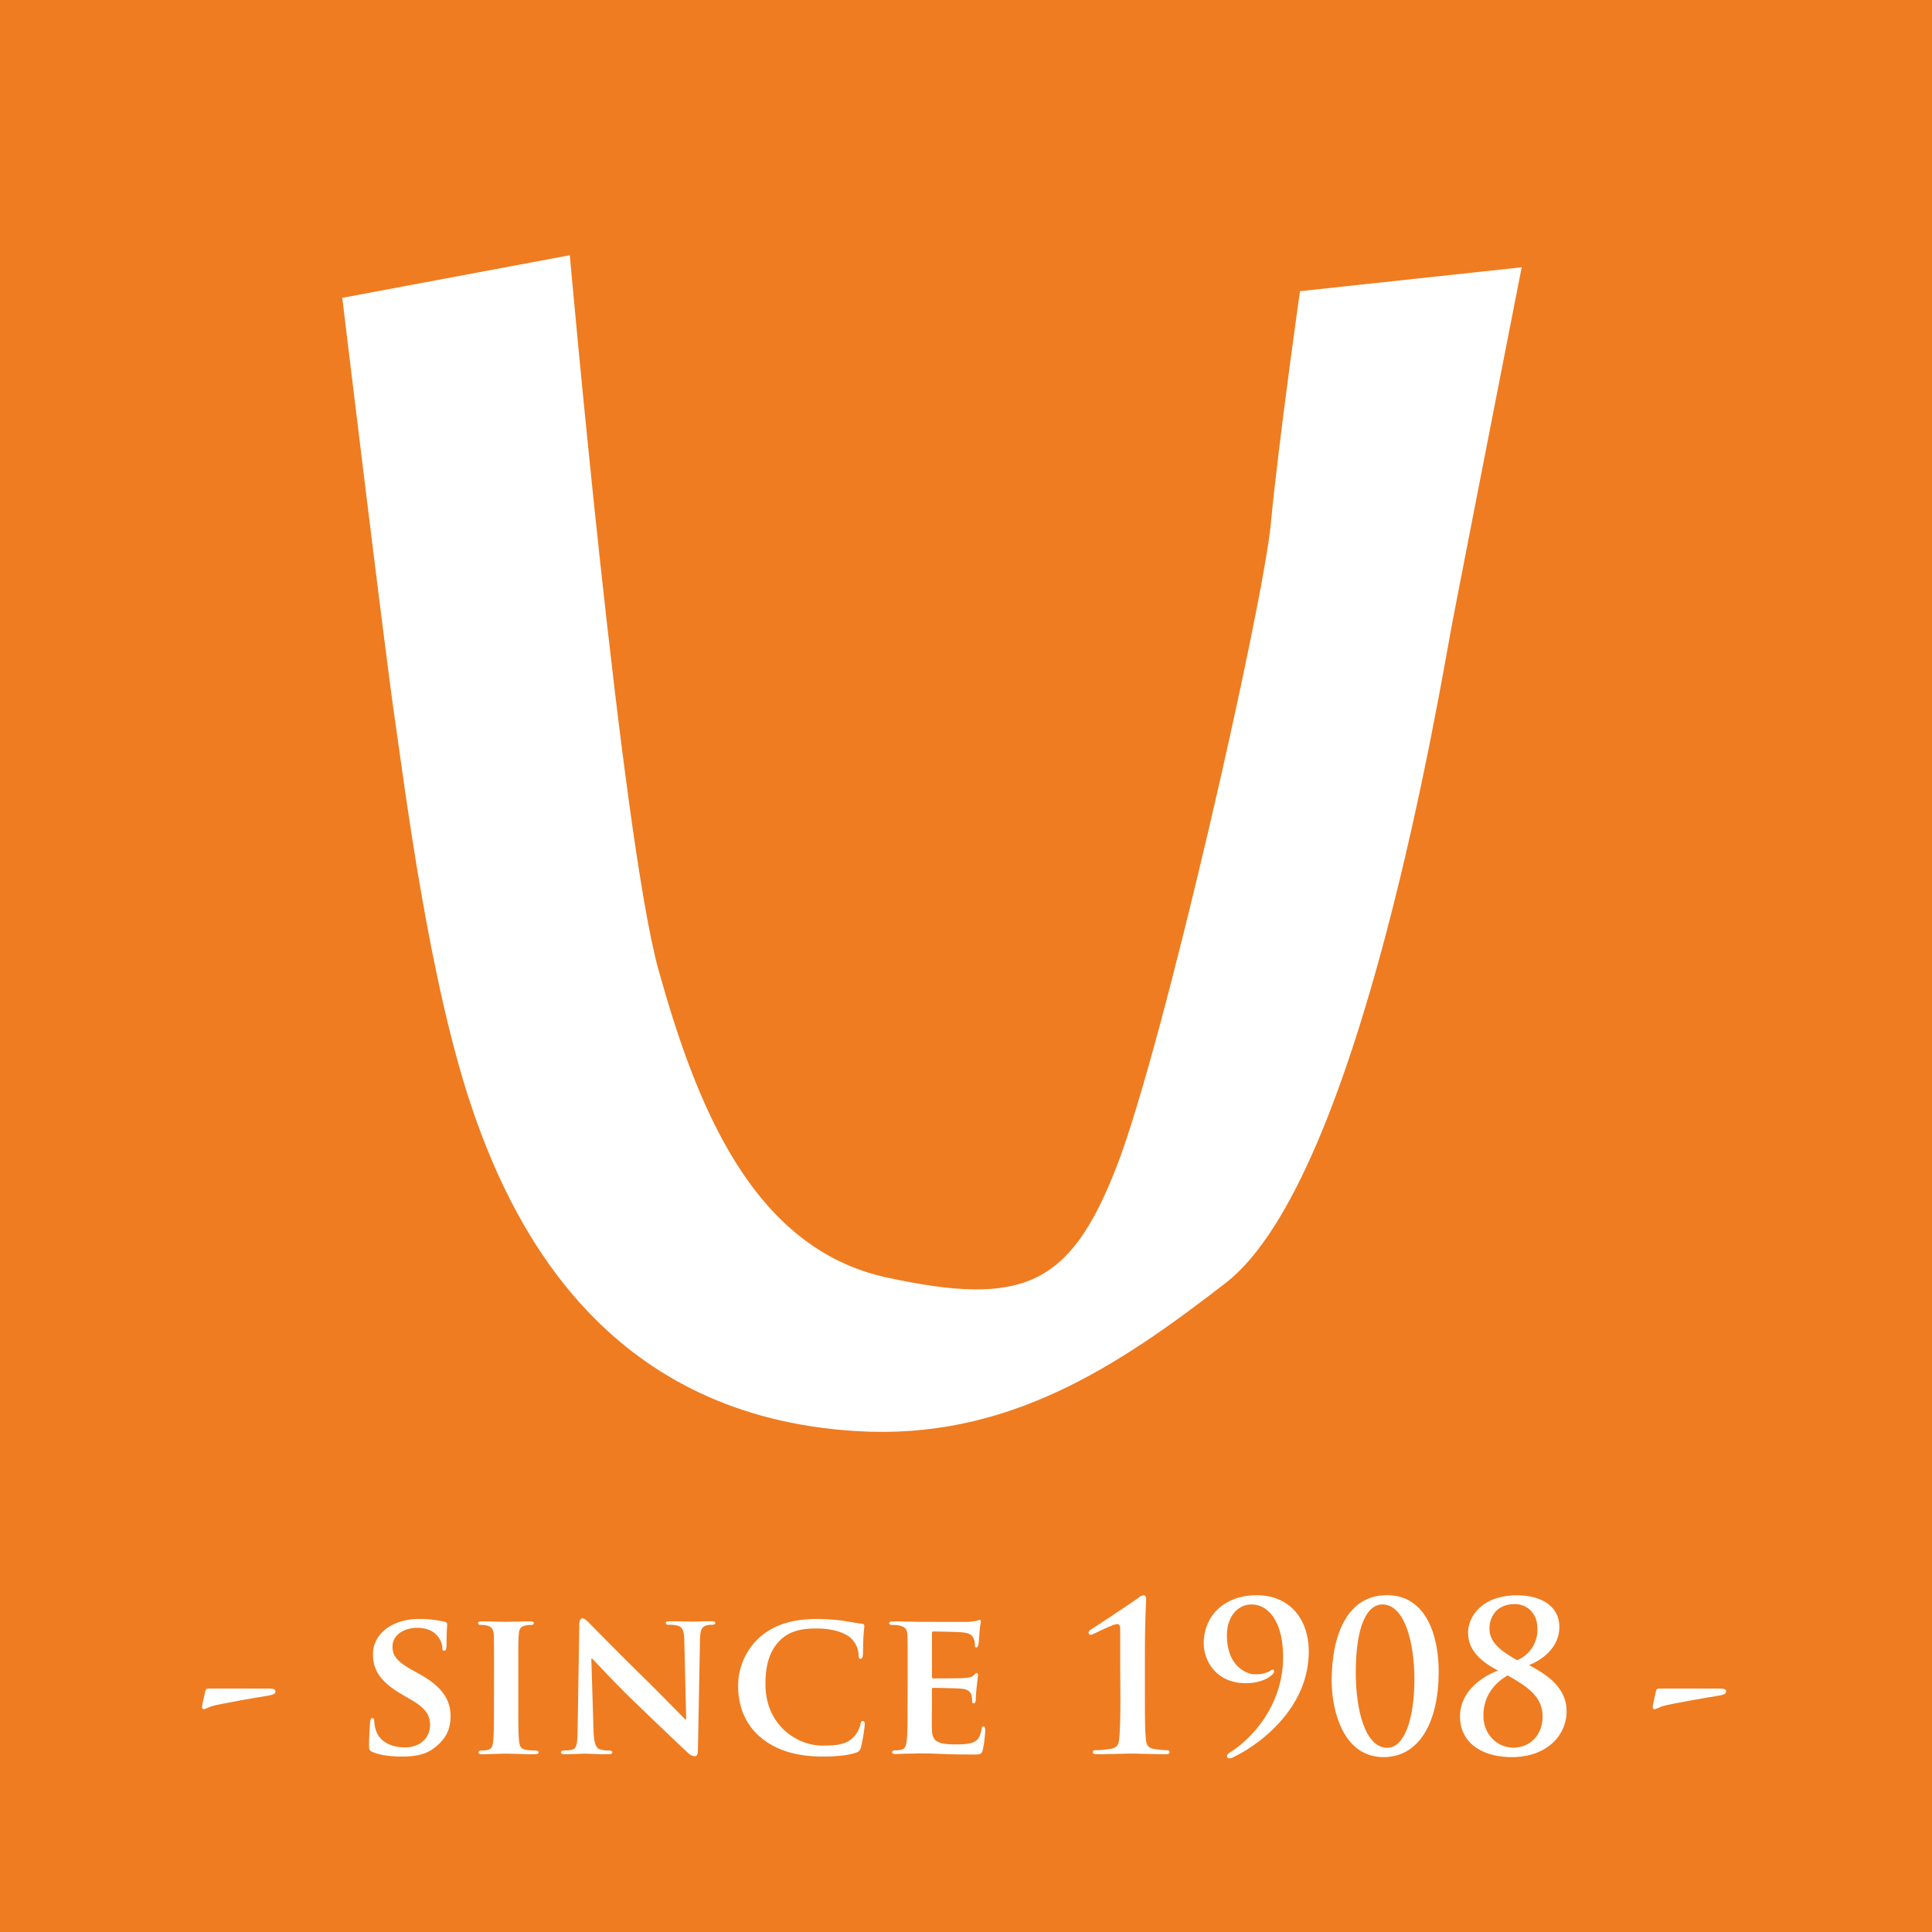
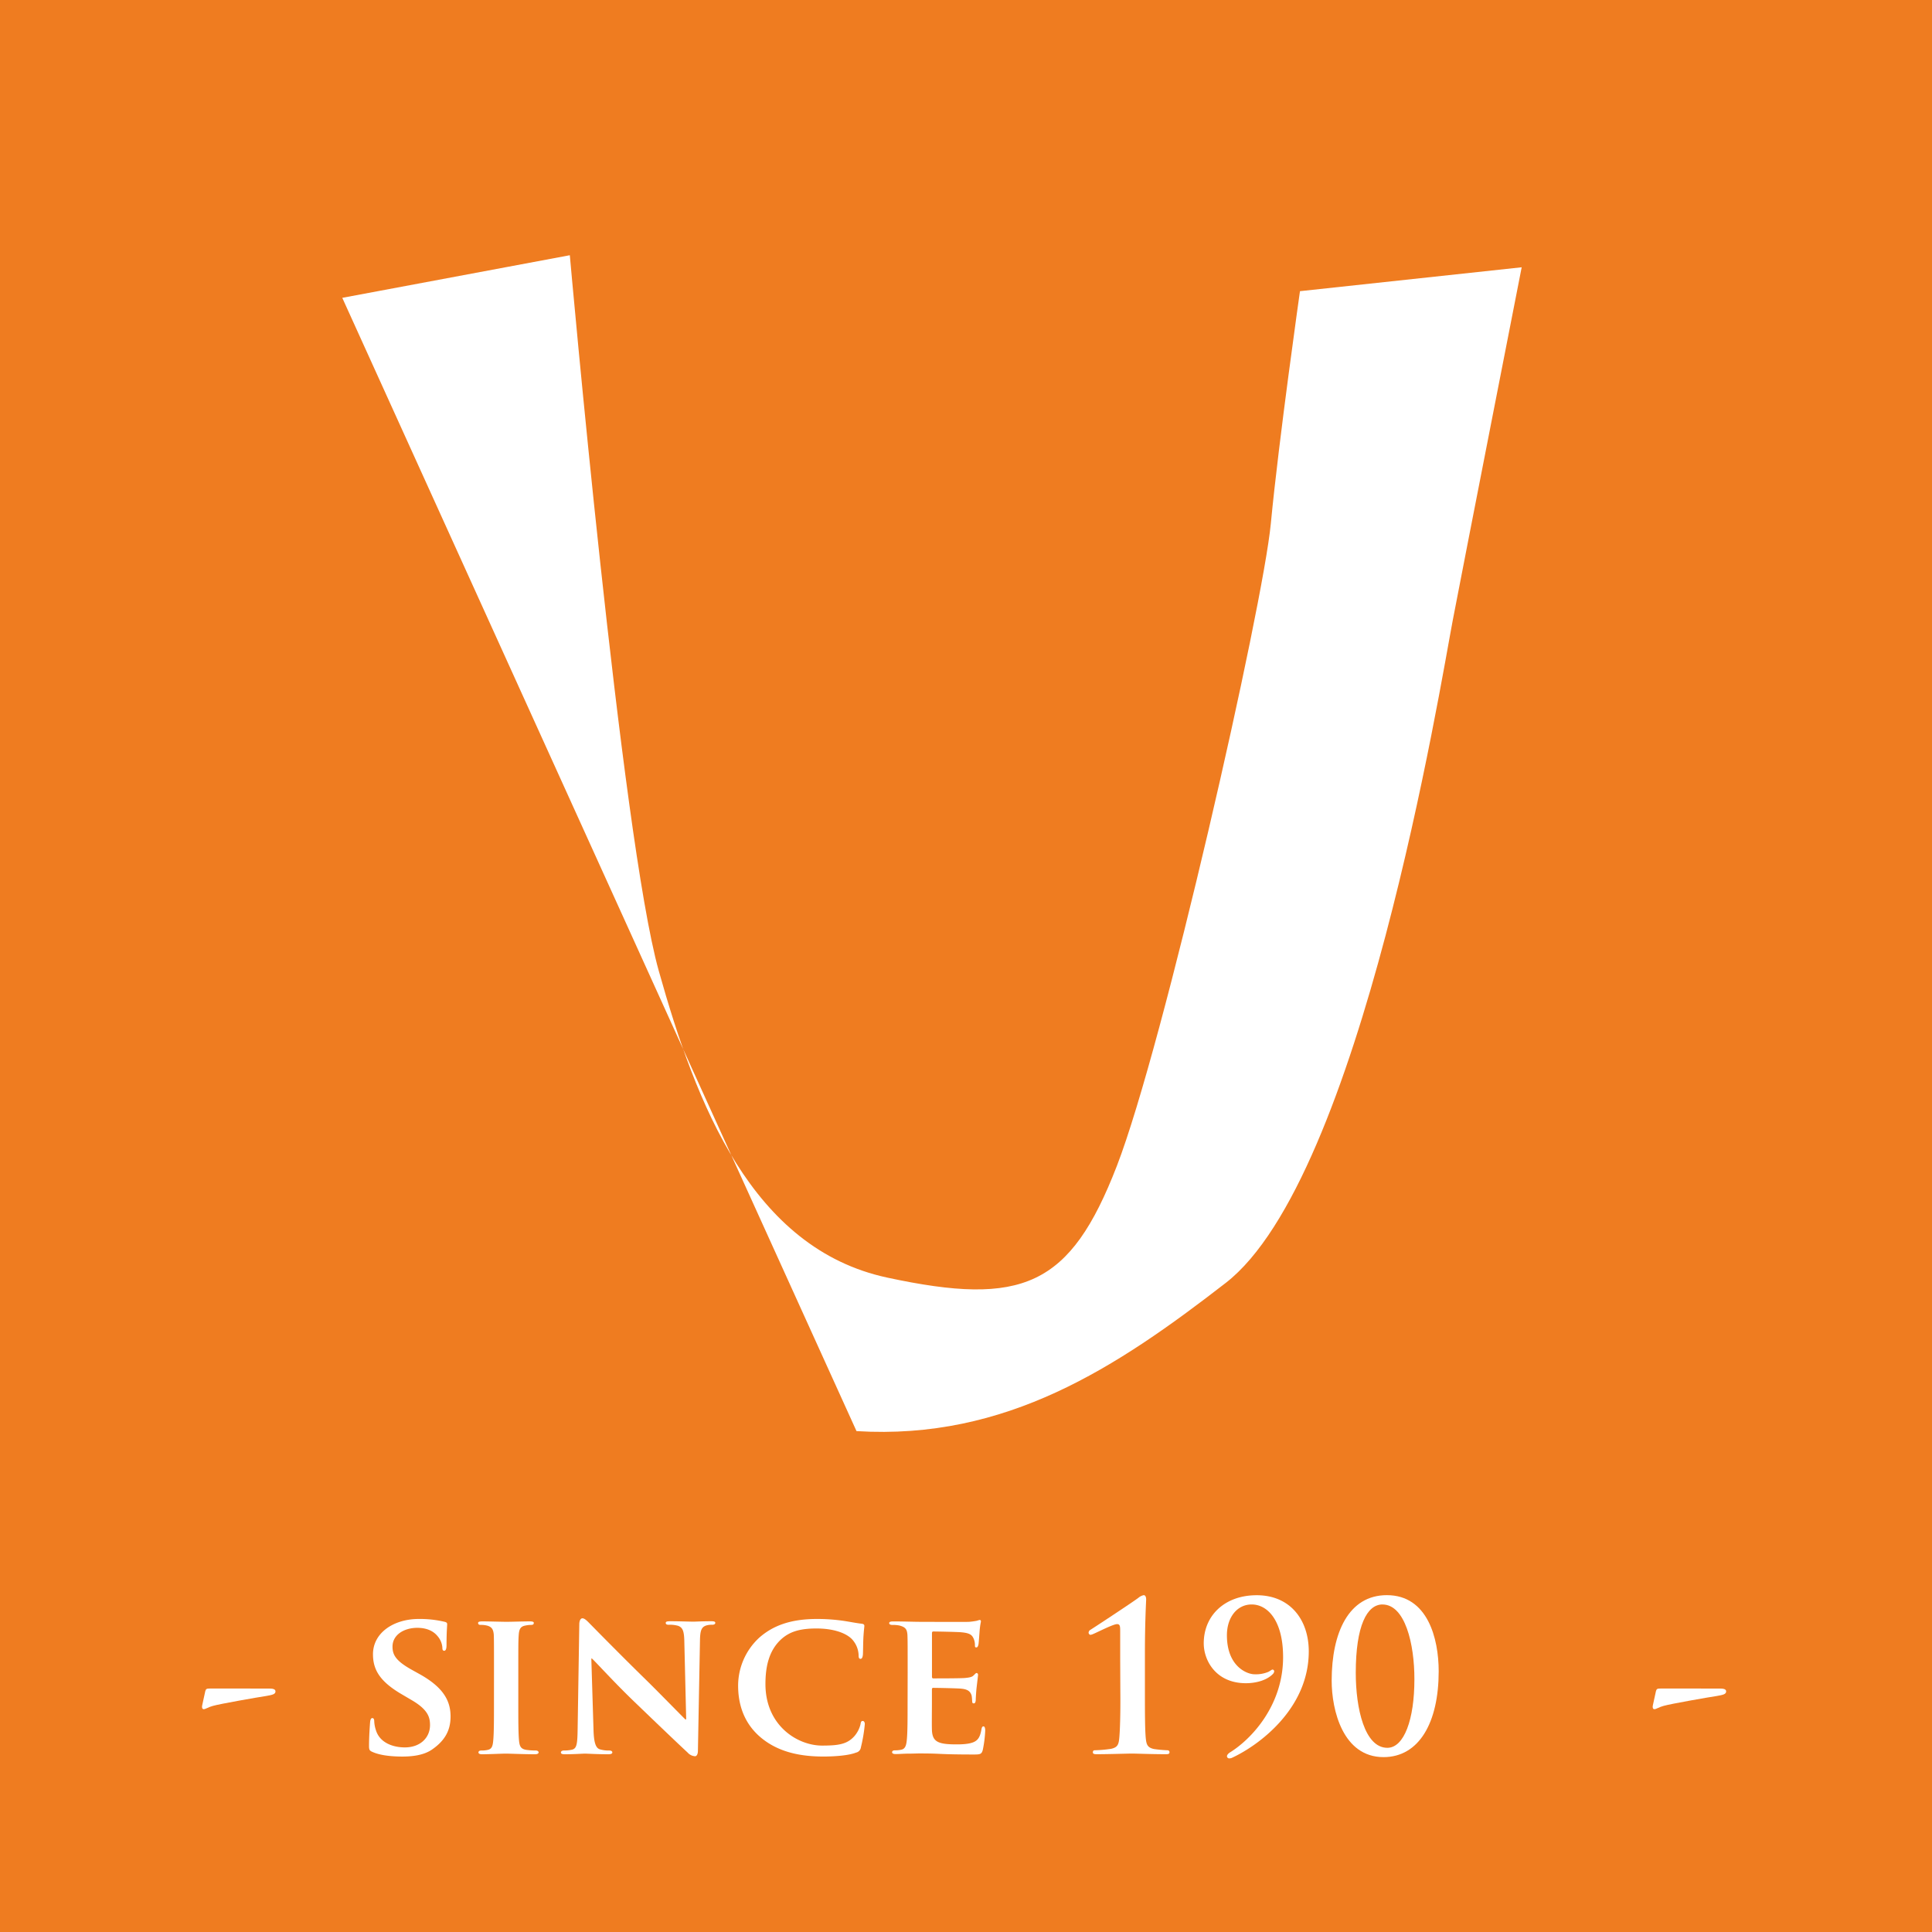
<svg xmlns="http://www.w3.org/2000/svg" xmlns:ns1="http://sodipodi.sourceforge.net/DTD/sodipodi-0.dtd" xmlns:ns2="http://www.inkscape.org/namespaces/inkscape" id="Ebene_1" data-name="Ebene 1" viewBox="0 0 795.42 795.42" version="1.1" ns1:docname="Logo_Signet_Ulbrich.svg" width="795.42" height="795.42" ns2:version="0.92.2 (5c3e80d, 2017-08-06)">
  <ns1:namedview pagecolor="#ffffff" bordercolor="#666666" borderopacity="1" objecttolerance="10" gridtolerance="10" guidetolerance="10" ns2:pageopacity="0" ns2:pageshadow="2" ns2:window-width="1920" ns2:window-height="1055" id="namedview35" showgrid="false" fit-margin-top="0" fit-margin-left="0" fit-margin-right="0" fit-margin-bottom="0" ns2:zoom="0.29669861" ns2:cx="407.82126" ns2:cy="397.70999" ns2:window-x="0" ns2:window-y="1" ns2:window-maximized="1" ns2:current-layer="Ebene_1" />
  <defs id="defs4">
    <style id="style2">.cls-1{fill:#ef7c20;}.cls-2{fill:#fff;}</style>
  </defs>
  <title id="title6">Logo_Signet_Ulbrich</title>
  <rect class="cls-1" width="795.42" height="795.42" id="rect8" x="0" y="0" style="fill:#ef7c20" />
-   <path class="cls-2" d="m 140.92,122.62 93.68,-17.54 c 0,0 21.25,239.91 36.63,294.67 15.38,54.76 38.26,114.24 94.01,126.24 55.75,12 75.35,3.71 94.56,-45.91 19.21,-49.62 60.13,-230.09 63.41,-264.54 3.28,-34.45 12,-95.66 12,-95.66 l 91.28,-9.84 c 0,0 -23.47,119.71 -28.39,145.4 -4.92,25.69 -37.72,229.55 -93.47,272.76 -45,34.87 -90.3,64.77 -152,61 C 252.1,583.16 212.76,509.89 194.73,457.41 176.7,404.93 166.83,325.41 162.46,295.34 158.09,265.27 140.92,122.62 140.92,122.62 Z" id="path10" ns2:connector-curvature="0" style="fill:#ffffff" />
+   <path class="cls-2" d="m 140.92,122.62 93.68,-17.54 c 0,0 21.25,239.91 36.63,294.67 15.38,54.76 38.26,114.24 94.01,126.24 55.75,12 75.35,3.71 94.56,-45.91 19.21,-49.62 60.13,-230.09 63.41,-264.54 3.28,-34.45 12,-95.66 12,-95.66 l 91.28,-9.84 c 0,0 -23.47,119.71 -28.39,145.4 -4.92,25.69 -37.72,229.55 -93.47,272.76 -45,34.87 -90.3,64.77 -152,61 Z" id="path10" ns2:connector-curvature="0" style="fill:#ffffff" />
  <path class="cls-2" d="m 110.7,695.19 c 1.53,0 2.72,0.17 2.72,1.19 0,1.19 -1.45,1.45 -3.83,1.87 -3.4,0.51 -19,3.23 -21.94,4.08 -1.7,0.43 -3.06,1.36 -3.74,1.36 -0.68,0 -0.85,-0.68 -0.68,-1.53 l 1.28,-5.87 c 0.26,-1 0.6,-1.11 2,-1.11 z" id="path12" ns2:connector-curvature="0" style="fill:#ffffff" />
  <path class="cls-2" d="m 153.38,721.3 c -1.19,-0.51 -1.45,-0.85 -1.45,-2.47 0,-3.91 0.34,-8.42 0.43,-9.61 0.09,-1.19 0.34,-1.87 0.94,-1.87 0.6,0 0.77,0.68 0.77,1.19 a 13.46,13.46 0 0 0 0.68,3.74 c 1.62,5.36 7.23,7.14 11.91,7.14 6.46,0 10.38,-4.08 10.38,-9.18 0,-3.15 -0.77,-6.29 -7.4,-10.2 l -4.34,-2.55 c -8.84,-5.19 -11.74,-10 -11.74,-16.41 0,-8.84 8.5,-14.54 18.88,-14.54 a 44.4,44.4 0 0 1 10.66,1.18 c 0.68,0.17 1,0.43 1,0.94 0,0.94 -0.26,3 -0.26,8.67 0,1.53 -0.34,2.3 -0.94,2.3 -0.6,0 -0.77,-0.43 -0.77,-1.28 a 8.17,8.17 0 0 0 -2,-4.76 c -1.11,-1.36 -3.49,-3.4 -8.33,-3.4 -5.36,0 -10.2,2.81 -10.2,7.74 0,3.23 1.19,5.78 7.91,9.52 l 3.06,1.7 c 9.87,5.44 12.93,11 12.93,17.52 0,5.36 -2,9.69 -7.48,13.52 -3.57,2.55 -8.5,3 -12.5,3 -4.32,-0.02 -8.91,-0.45 -12.14,-1.89 z" id="path14" ns2:connector-curvature="0" style="fill:#ffffff" />
  <path class="cls-2" d="m 203.38,688.47 c 0,-11 0,-13 -0.08,-15.31 -0.17,-2.47 -0.94,-3.32 -2.55,-3.83 a 9.54,9.54 0 0 0 -2.72,-0.34 c -0.77,0 -1.19,-0.17 -1.19,-0.85 0,-0.43 0.59,-0.6 1.79,-0.6 2.81,0 7.91,0.17 10,0.17 1.87,0 6.72,-0.17 9.61,-0.17 0.94,0 1.53,0.17 1.53,0.6 0,0.68 -0.43,0.85 -1.19,0.85 a 10.42,10.42 0 0 0 -2.21,0.25 c -2,0.34 -2.64,1.36 -2.81,3.91 -0.17,2.3 -0.17,4.34 -0.17,15.31 v 12.76 c 0,7 0,12.76 0.34,15.82 0.26,2 0.77,3.06 3,3.4 a 28.05,28.05 0 0 0 3.83,0.26 c 0.85,0 1.19,0.43 1.19,0.77 0,0.51 -0.6,0.77 -1.45,0.77 -4.93,0 -10,-0.26 -12.08,-0.26 -1.7,0 -6.8,0.26 -9.78,0.26 -0.94,0 -1.45,-0.26 -1.45,-0.77 0,-0.34 0.26,-0.77 1.19,-0.77 a 11,11 0 0 0 2.64,-0.26 c 1.53,-0.34 2,-1.36 2.21,-3.49 0.34,-3 0.34,-8.76 0.34,-15.73 z" id="path16" ns2:connector-curvature="0" style="fill:#ffffff" />
  <path class="cls-2" d="m 244.36,712.37 c 0.17,5.61 1.1,7.31 2.55,7.82 a 12.7,12.7 0 0 0 3.91,0.51 c 0.85,0 1.28,0.34 1.28,0.77 0,0.59 -0.68,0.77 -1.7,0.77 -4.85,0 -8.33,-0.26 -9.69,-0.26 -0.68,0 -4.25,0.26 -8.08,0.26 -1,0 -1.7,-0.09 -1.7,-0.77 0,-0.43 0.51,-0.77 1.19,-0.77 a 15.44,15.44 0 0 0 3.4,-0.34 c 2,-0.51 2.21,-2.47 2.3,-8.76 l 0.68,-42.86 c 0,-1.45 0.51,-2.47 1.28,-2.47 0.94,0 2,1.11 3.23,2.38 0.94,0.94 12.16,12.42 23,23 5.1,5 15.05,15.22 16.16,16.24 h 0.34 l -0.77,-32.15 c -0.08,-4.42 -0.77,-5.7 -2.55,-6.38 a 12.55,12.55 0 0 0 -3.91,-0.43 c -0.94,0 -1.19,-0.34 -1.19,-0.77 0,-0.6 0.77,-0.68 1.87,-0.68 3.91,0 7.91,0.17 9.52,0.17 0.85,0 3.66,-0.17 7.31,-0.17 1,0 1.7,0.08 1.7,0.68 0,0.43 -0.43,0.77 -1.28,0.77 a 7.61,7.61 0 0 0 -2.3,0.25 c -2,0.6 -2.64,1.87 -2.72,6 l -0.85,45.58 c 0,1.62 -0.59,2.3 -1.19,2.3 a 4.45,4.45 0 0 1 -3.06,-1.53 c -4.68,-4.34 -14,-13.27 -21.86,-20.84 -8.16,-7.82 -16.07,-16.58 -17.52,-17.86 h -0.26 z" id="path18" ns2:connector-curvature="0" style="fill:#ffffff" />
  <path class="cls-2" d="m 313.24,715.35 c -7.4,-6.21 -9.35,-14.37 -9.35,-21.35 a 26.9,26.9 0 0 1 8.76,-19.81 c 5.44,-4.76 12.59,-7.65 23.73,-7.65 a 76.83,76.83 0 0 1 10.89,0.77 c 2.81,0.43 5.27,0.94 7.48,1.19 0.85,0.09 1.11,0.43 1.11,0.85 0,0.59 -0.17,1.44 -0.34,4 -0.17,2.38 -0.17,6.38 -0.25,7.82 -0.09,1 -0.34,1.79 -1,1.79 -0.66,0 -0.77,-0.6 -0.77,-1.53 a 10.19,10.19 0 0 0 -2.89,-6.72 c -2.55,-2.47 -7.57,-4.25 -14.46,-4.25 -6.55,0 -10.71,1.19 -14.12,4.08 -5.53,4.76 -6.89,11.74 -6.89,18.79 0,17.18 13.27,25.34 23.3,25.34 6.63,0 10.29,-0.51 13.27,-3.83 a 11.68,11.68 0 0 0 2.55,-4.85 c 0.17,-1.11 0.34,-1.45 0.94,-1.45 0.6,0 0.85,0.68 0.85,1.28 a 64,64 0 0 1 -1.62,9.61 2.53,2.53 0 0 1 -2,2.13 c -3,1.19 -8.67,1.62 -13.52,1.62 -10.2,-0.01 -18.87,-2.14 -25.67,-7.83 z" id="path20" ns2:connector-curvature="0" style="fill:#ffffff" />
  <path class="cls-2" d="m 373.69,688.47 c 0,-11 0,-13 -0.09,-15.31 -0.17,-2.47 -0.85,-3.23 -3.23,-3.91 a 13.83,13.83 0 0 0 -3,-0.25 c -0.77,0 -1.28,-0.26 -1.28,-0.77 0,-0.51 0.6,-0.68 1.7,-0.68 3.91,0 8.67,0.17 10.8,0.17 2.38,0 19,0.09 20.41,0 a 31.49,31.49 0 0 0 3.15,-0.43 8.75,8.75 0 0 1 1.19,-0.34 c 0.43,0 0.51,0.34 0.51,0.68 a 32,32 0 0 0 -0.59,4.68 c -0.09,0.77 -0.26,3.91 -0.43,4.76 -0.09,0.34 -0.26,1.19 -0.85,1.19 -0.59,0 -0.59,-0.34 -0.59,-0.94 a 6.79,6.79 0 0 0 -0.51,-2.64 c -0.6,-1.28 -1.19,-2.3 -4.93,-2.64 -1.28,-0.17 -10.2,-0.34 -11.74,-0.34 -0.34,0 -0.51,0.25 -0.51,0.68 v 17.86 c 0,0.43 0.09,0.77 0.51,0.77 1.7,0 11.4,0 13.1,-0.17 1.7,-0.17 2.89,-0.34 3.57,-1.11 0.59,-0.51 0.85,-0.94 1.19,-0.94 a 0.69,0.69 0 0 1 0.59,0.77 c 0,0.43 -0.17,1.62 -0.59,5.27 -0.17,1.45 -0.34,4.34 -0.34,4.85 0,0.51 -0.09,1.62 -0.77,1.62 -0.51,0 -0.68,-0.26 -0.68,-0.6 -0.08,-0.77 -0.08,-1.7 -0.26,-2.64 -0.43,-1.45 -1.36,-2.55 -4.17,-2.81 -1.36,-0.17 -9.87,-0.34 -11.74,-0.34 -0.34,0 -0.43,0.34 -0.43,0.77 v 5.78 c 0,2.47 -0.08,8.59 0,10.72 0.17,4.93 2.47,6 10.12,6 2,0 5.1,-0.08 7.06,-0.94 1.96,-0.86 2.72,-2.38 3.23,-5.36 0.17,-0.77 0.34,-1.11 0.85,-1.11 0.51,0 0.68,0.94 0.68,1.7 a 48.9,48.9 0 0 1 -1,8 c -0.51,1.87 -1.19,1.87 -4,1.87 -5.61,0 -10.12,-0.08 -13.78,-0.26 -3.66,-0.18 -6.46,-0.17 -8.67,-0.17 -0.85,0 -2.47,0.08 -4.25,0.08 -1.78,0 -3.66,0.17 -5.19,0.17 -0.94,0 -1.45,-0.26 -1.45,-0.77 0,-0.34 0.26,-0.77 1.19,-0.77 a 11,11 0 0 0 2.64,-0.26 c 1.53,-0.34 2,-1.7 2.21,-3.83 0.34,-3.06 0.34,-8.76 0.34,-15.39 z" id="path22" ns2:connector-curvature="0" style="fill:#ffffff" />
  <path class="cls-2" d="m 461.19,682.86 v -11.14 c 0,-2 0,-3.06 -1.28,-3.06 -1.62,0 -8,3.32 -9.86,4.08 a 3.65,3.65 0 0 1 -1.19,0.34 1,1 0 0 1 -0.68,-0.94 1.53,1.53 0 0 1 0.85,-1.19 c 0.34,-0.17 16.67,-10.89 19.64,-13.1 a 4.91,4.91 0 0 1 2.21,-1.11 c 0.77,0 1,0.94 1,1.79 0,0.68 -0.51,9.1 -0.51,22.11 v 15.73 c 0,8.16 0,15.39 0.34,19.13 0.26,2.72 0.68,4 3.4,4.59 a 52.47,52.47 0 0 0 5.61,0.51 0.78,0.78 0 0 1 0.77,0.85 c 0,0.59 -0.43,0.77 -1.36,0.77 -6.46,0 -11.91,-0.26 -14.2,-0.26 -2,0 -9.1,0.26 -14.54,0.26 -0.94,0 -1.45,-0.17 -1.45,-0.77 0,-0.6 0.34,-0.85 0.68,-0.85 a 54,54 0 0 0 6.8,-0.59 c 2.72,-0.6 3.15,-1.79 3.4,-4.51 0.34,-3.74 0.51,-11 0.43,-19.13 z" id="path24" ns2:connector-curvature="0" style="fill:#ffffff" />
  <path class="cls-2" d="m 538.83,679.88 c 0,23.81 -20.83,38.78 -31.38,43.71 a 2.73,2.73 0 0 1 -1.53,0.34 0.91,0.91 0 0 1 -0.77,-0.85 c 0,-0.6 0.59,-1.11 1,-1.45 8.84,-5.36 22.11,-19.3 22.11,-39.37 0,-15.05 -6.38,-21.69 -12.93,-21.69 -6.12,0 -10.2,5.44 -10.2,12.67 0,13 8.42,16.07 11.31,16.07 a 13.35,13.35 0 0 0 5.78,-1 c 0.94,-0.51 1.36,-0.94 1.7,-0.94 a 0.75,0.75 0 0 1 0.68,0.77 1.89,1.89 0 0 1 -0.43,0.94 c -2.47,2.64 -6.89,3.91 -11.23,3.91 -12.25,0 -17.35,-9.27 -17.35,-16.41 0,-11.48 8.67,-19.81 21.77,-19.81 13.9,-0.02 21.47,10.22 21.47,23.11 z" id="path26" ns2:connector-curvature="0" style="fill:#ffffff" />
  <path class="cls-2" d="m 569.61,723.42 c -16.75,0 -21.35,-19.39 -21.35,-31.47 0,-19.81 7,-35.21 22.71,-35.21 16.84,0 21.35,17.86 21.35,31.38 -0.01,21.1 -8.09,35.3 -22.71,35.3 z m -0.43,-62.85 c -6.38,0 -11,8.76 -11,28.15 0,14.71 3.66,30.87 13,30.87 6.89,0 11.14,-11.65 11.14,-28.15 0.04,-14.7 -3.87,-30.86 -13.14,-30.86 z" id="path28" ns2:connector-curvature="0" style="fill:#ffffff" />
-   <path class="cls-2" d="m 601.1,706.76 c 0,-9.44 7.4,-15.73 15.65,-19 -7.06,-3.66 -12.33,-8.33 -12.33,-15.56 0,-6.63 5.7,-15.39 20.15,-15.39 10.37,0 17.43,4.76 17.43,13 0,8.93 -7.82,13.95 -12.5,15.73 6,3.23 15.48,8.5 15.48,19 0,10 -8.25,18.88 -22.54,18.88 -12.62,0 -21.34,-6.2 -21.34,-16.66 z m 22,12.76 c 6.63,0 12,-5 12,-12.84 0,-8.5 -6.8,-12.5 -14.37,-16.92 -4.59,2.64 -10,7.82 -10,16.5 -0.06,7.56 5.47,13.25 12.37,13.25 z m 0.51,-59.1 c -7.4,0 -10.38,5.27 -10.38,10 0,5.27 3.66,8.76 11.4,13.1 a 13.54,13.54 0 0 0 8.33,-13 c 0,-6.37 -4.26,-10.11 -9.36,-10.11 z" id="path30" ns2:connector-curvature="0" style="fill:#ffffff" />
  <path class="cls-2" d="m 707.95,695.19 c 1.53,0 2.72,0.17 2.72,1.19 0,1.19 -1.45,1.45 -3.83,1.87 -3.4,0.51 -19,3.23 -21.94,4.08 -1.7,0.43 -3.06,1.36 -3.74,1.36 -0.68,0 -0.85,-0.68 -0.68,-1.53 l 1.28,-5.87 c 0.26,-1 0.6,-1.11 2,-1.11 z" id="path32" ns2:connector-curvature="0" style="fill:#ffffff" />
</svg>